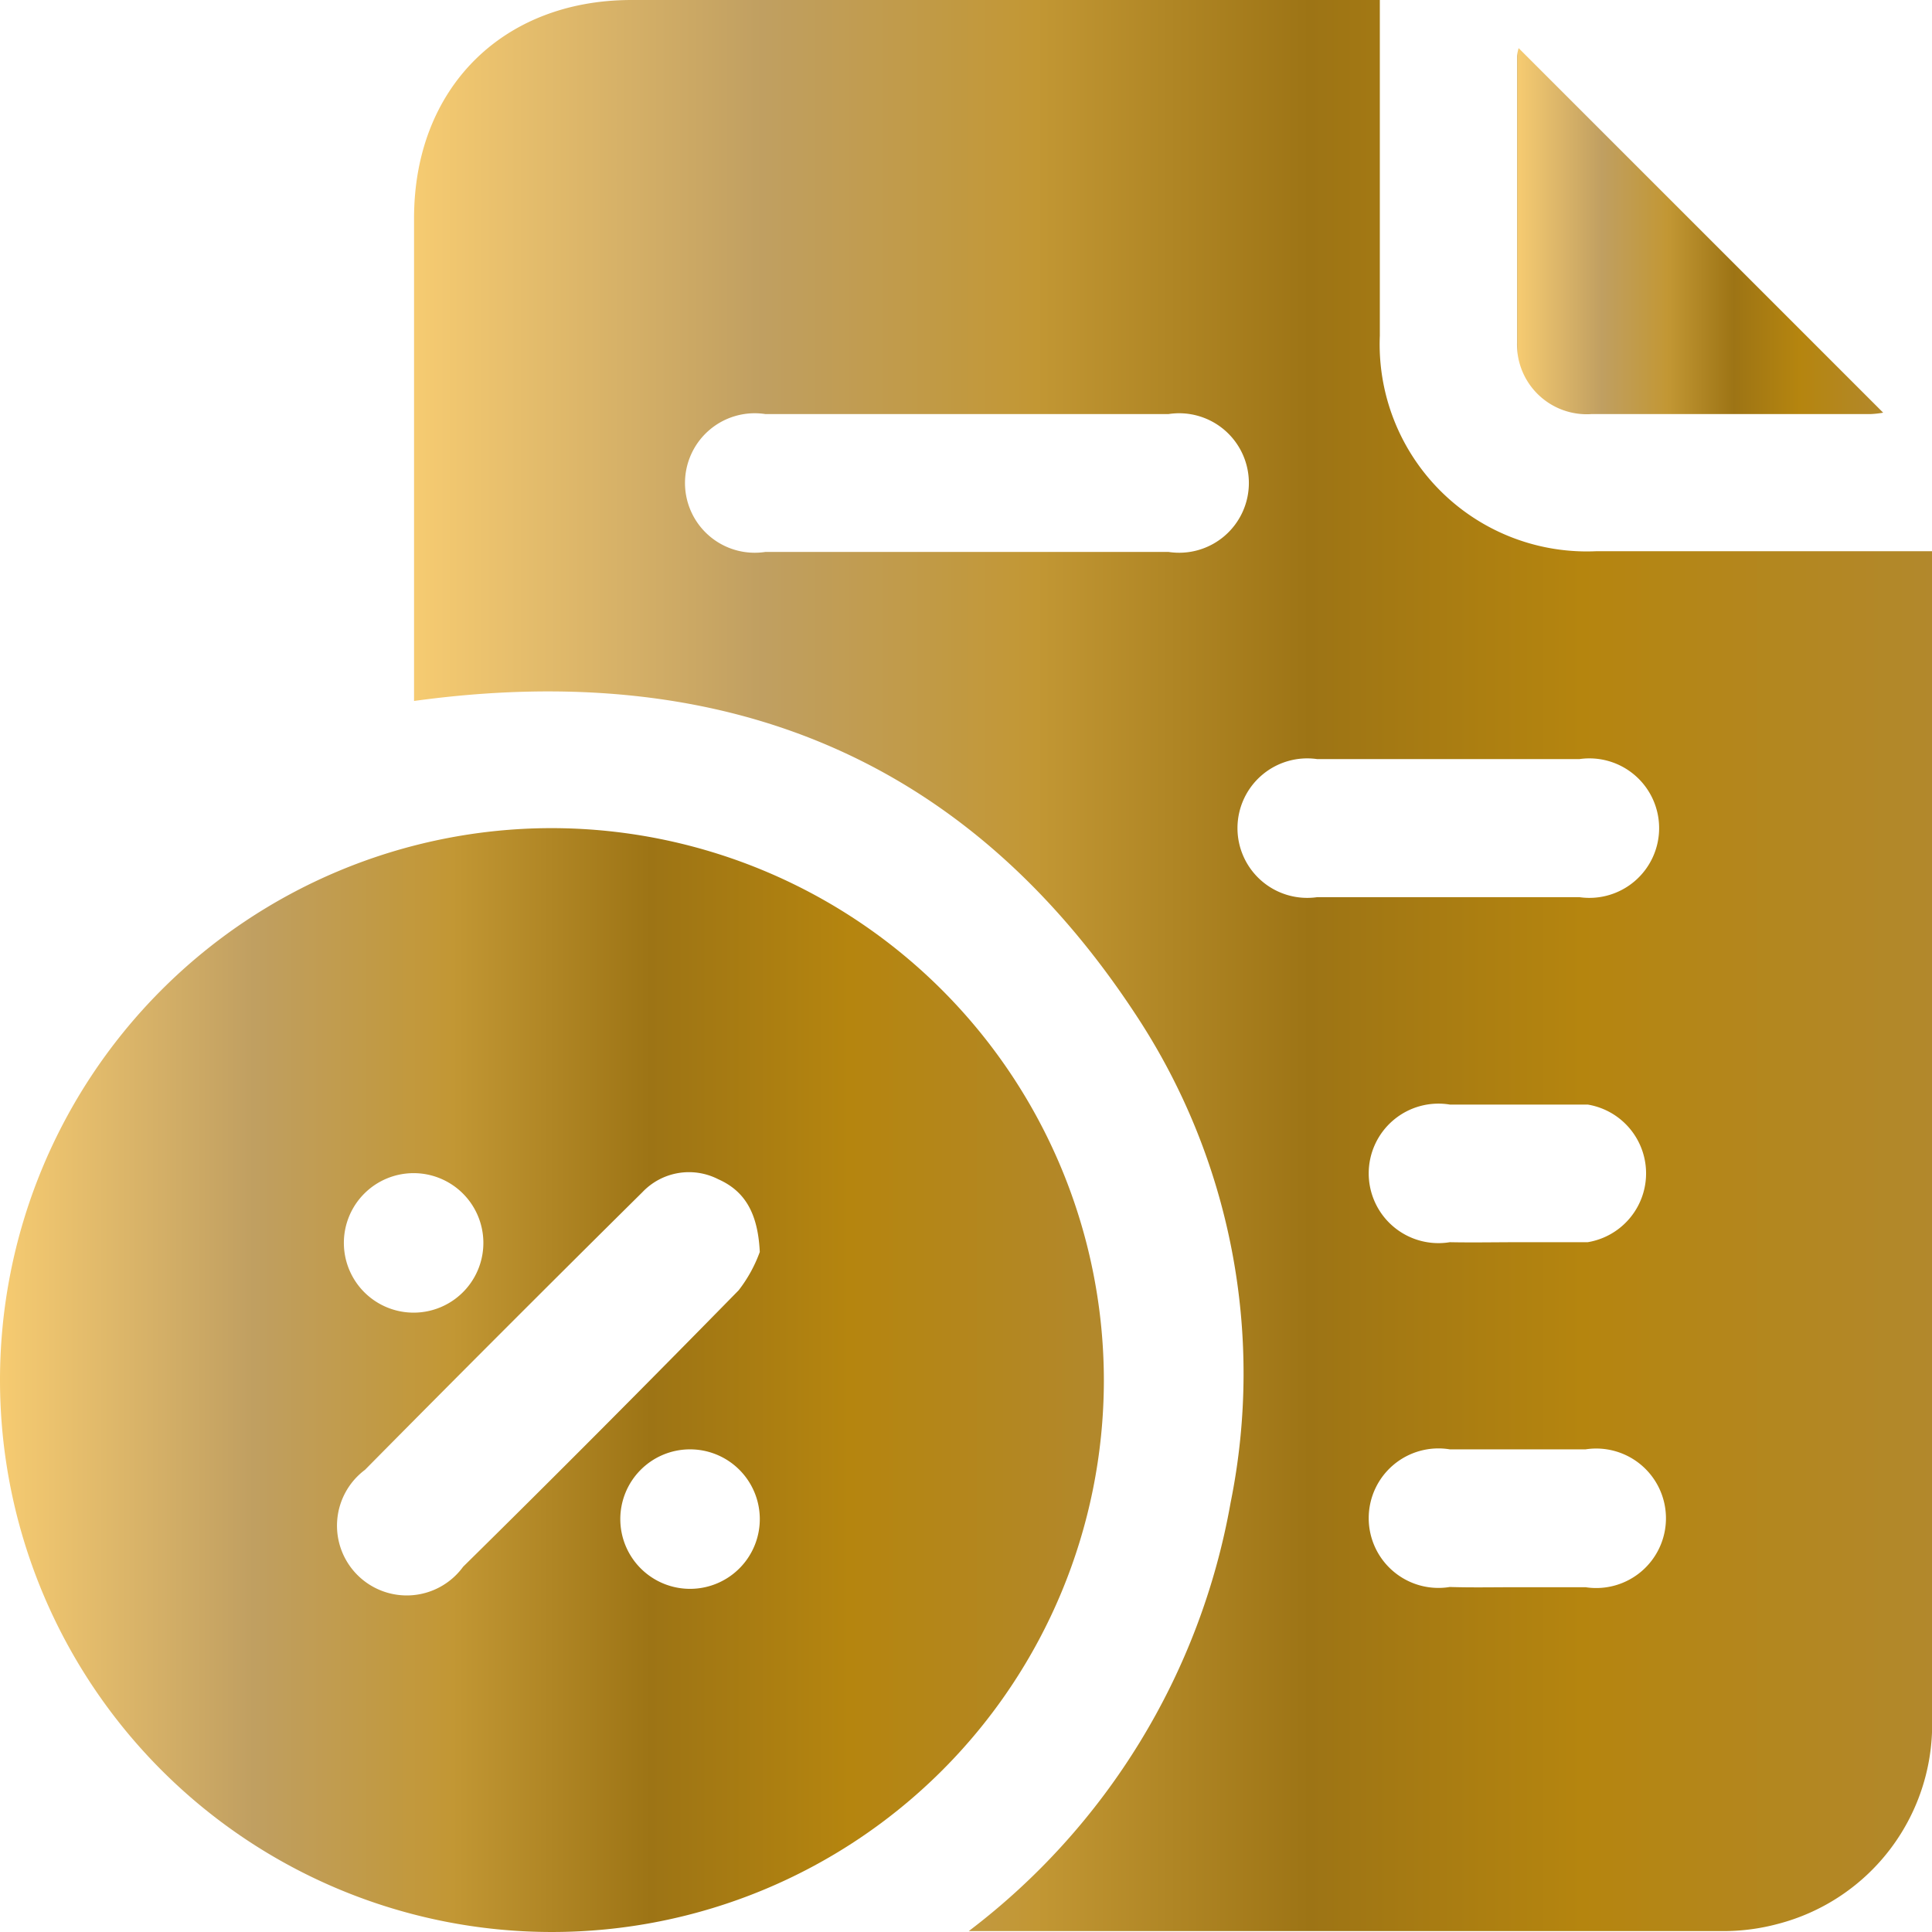
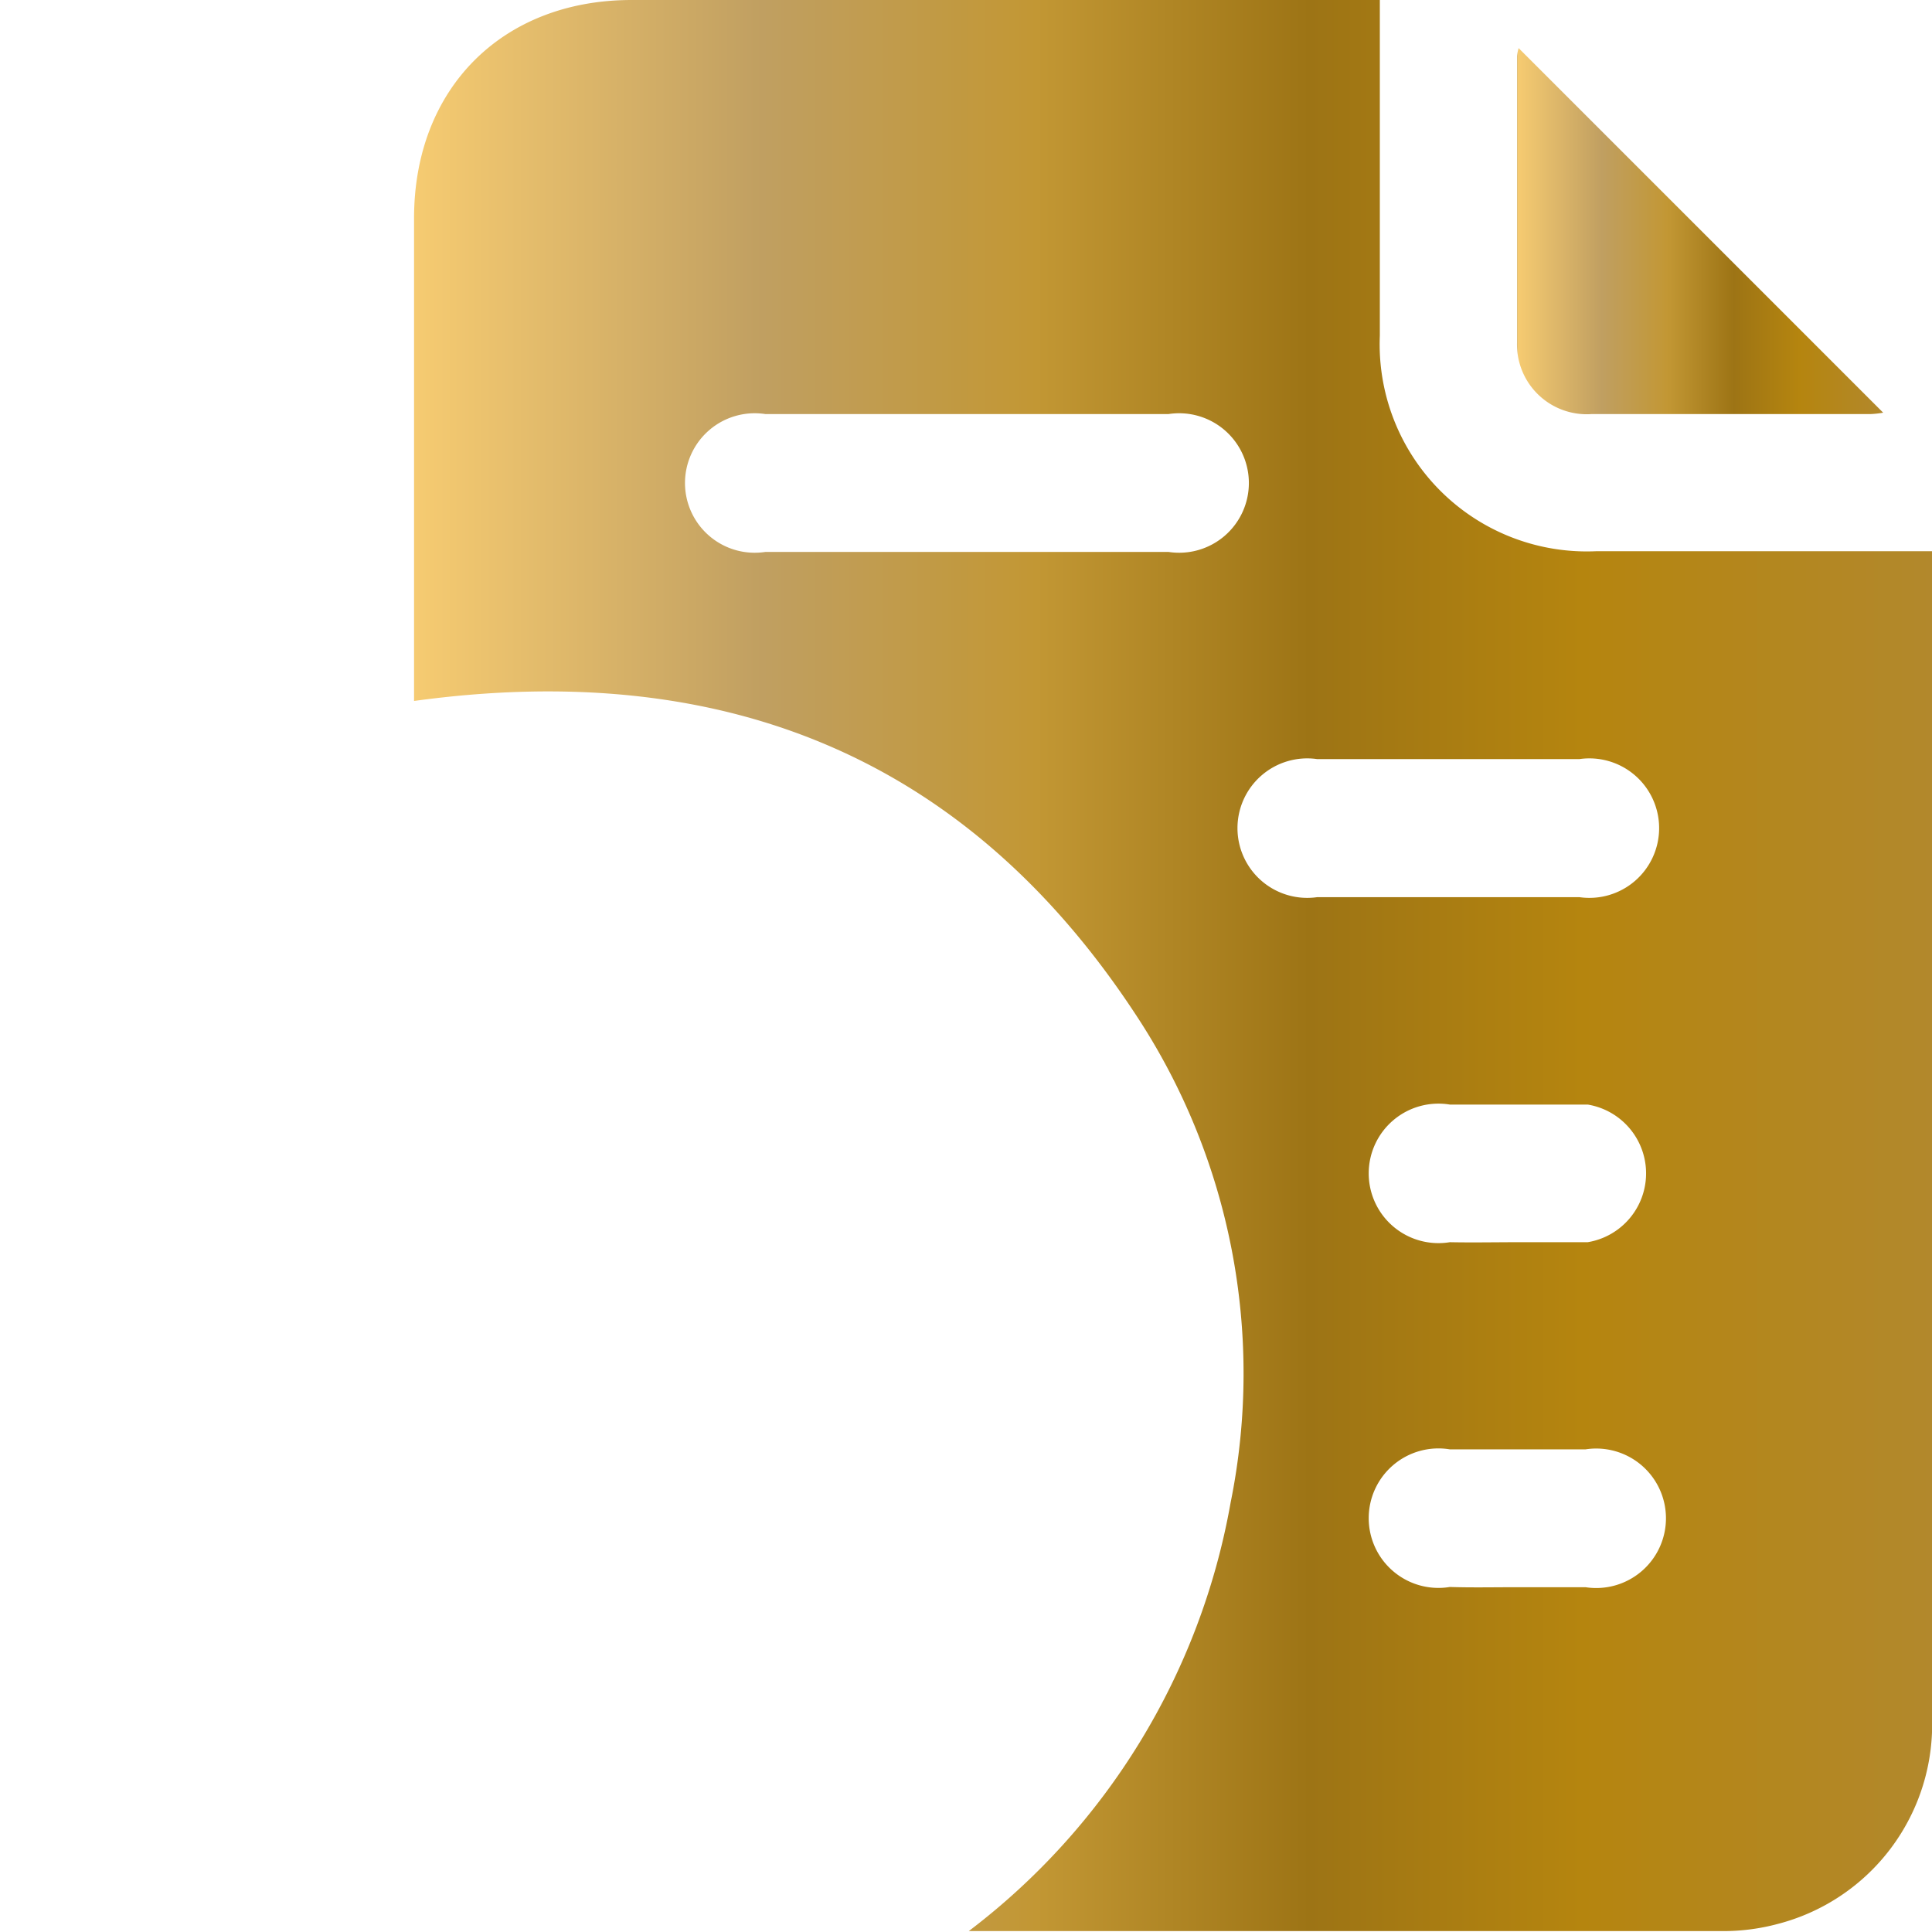
<svg xmlns="http://www.w3.org/2000/svg" xmlns:xlink="http://www.w3.org/1999/xlink" viewBox="0 0 83.1 83.11">
  <defs>
    <style>.cls-1{fill:url(#linear-gradient);}.cls-2{fill:url(#linear-gradient-2);}.cls-3{fill:url(#linear-gradient-3);}</style>
    <linearGradient id="linear-gradient" x1="17.81" y1="41.55" x2="83.1" y2="41.55" gradientUnits="userSpaceOnUse">
      <stop offset="0" stop-color="#e1c07b" />
      <stop offset="0" stop-color="#f6cb71" />
      <stop offset="0.23" stop-color="#c09f61" />
      <stop offset="0.41" stop-color="#c29734" />
      <stop offset="0.59" stop-color="#9d7415" />
      <stop offset="0.77" stop-color="#b5850f" />
      <stop offset="1" stop-color="#b2882c" />
    </linearGradient>
    <linearGradient id="linear-gradient-2" x1="0" y1="59.36" x2="47.48" y2="59.36" xlink:href="#linear-gradient" />
    <linearGradient id="linear-gradient-3" x1="65.29" y1="9.94" x2="81.01" y2="9.94" xlink:href="#linear-gradient" />
  </defs>
  <g id="Camada_2" data-name="Camada 2">
    <g id="Camada_1-2" data-name="Camada 1">
      <path class="cls-1" d="M17.81,30.15V28.3q0-9.47,0-18.92C17.81,3.81,21.6,0,27.17,0H59.35V1q0,6.72,0,13.44a8.91,8.91,0,0,0,9.29,9.27H83.1v.88q0,24.63,0,49.24a8.86,8.86,0,0,1-6.66,8.93,9,9,0,0,1-2.19.3H42.16l-.49,0A29.6,29.6,0,0,0,52.93,64.64a28,28,0,0,0-4.08-21C41.51,32.46,31,28.34,17.81,30.15ZM41.55,17.81H32.92a3,3,0,1,0,0,5.93q8.67,0,17.34,0a3,3,0,1,0,0-5.93ZM62.29,38.59h5.65a3,3,0,1,0,0-5.94H56.65a3,3,0,1,0,0,5.94Zm3,14.84c1,0,2,0,3,0a3,3,0,0,0,0-5.92c-2,0-4,0-5.93,0a3,3,0,1,0,0,5.92C63.33,53.45,64.32,53.43,65.31,53.43ZM65.2,68.27c1,0,2,0,3,0a3,3,0,1,0,0-5.93c-1.95,0-3.9,0-5.84,0a3,3,0,1,0,0,5.92C63.28,68.29,64.24,68.27,65.2,68.27Z" />
-       <path class="cls-2" d="M47.48,59.41A23.74,23.74,0,1,1,23.64,35.62,23.77,23.77,0,0,1,47.48,59.41Zm-14.8-5.56c-.08-1.67-.64-2.62-1.79-3.13a2.76,2.76,0,0,0-3.26.56q-6,5.94-11.93,11.94a3,3,0,1,0,4.22,4.17c4-3.94,7.93-7.89,11.85-11.89A6.05,6.05,0,0,0,32.68,53.85Zm-3,8.49a3,3,0,1,0,3,2.93A3,3,0,0,0,29.67,62.34ZM17.79,50.46a3,3,0,1,0,3,2.93A3,3,0,0,0,17.79,50.46Z" />
      <path class="cls-3" d="M65.32,2.07,81,17.75a3.93,3.93,0,0,1-.54.06c-4,0-8,0-12,0a3,3,0,0,1-3.21-3.06c0-4.12,0-8.23,0-12.34A2.22,2.22,0,0,1,65.32,2.07Z" />
    </g>
  </g>
</svg>